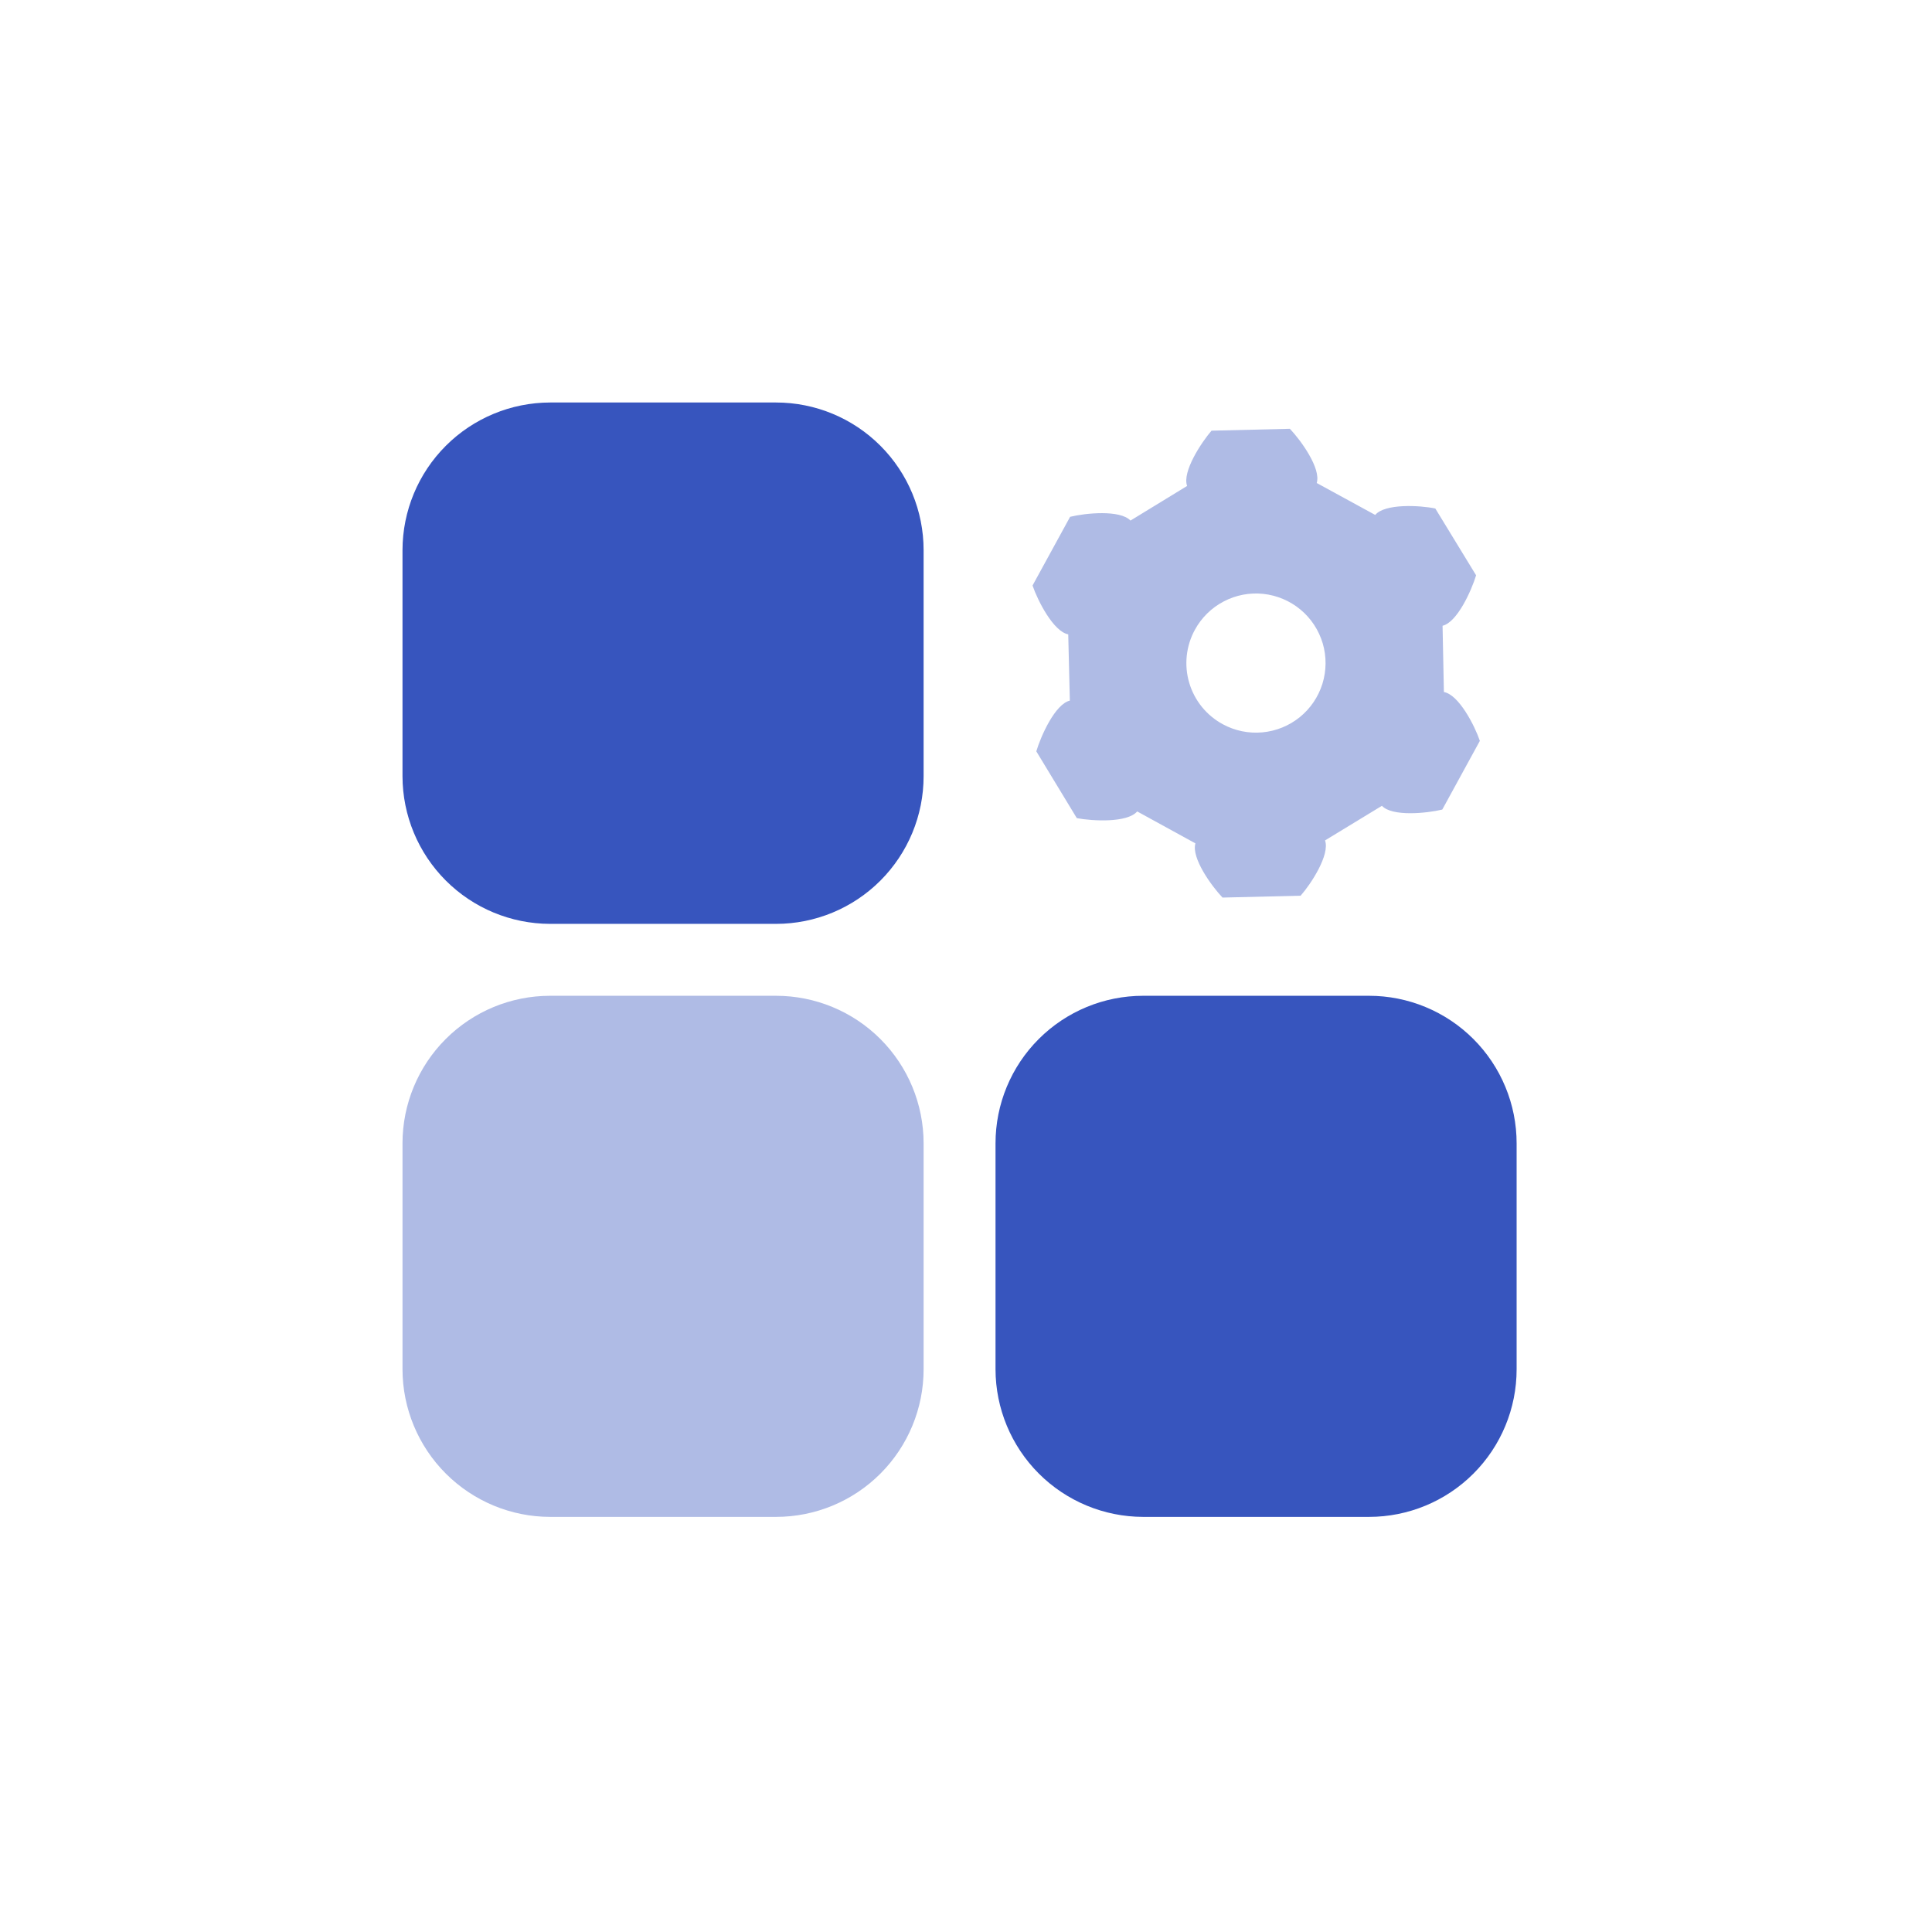
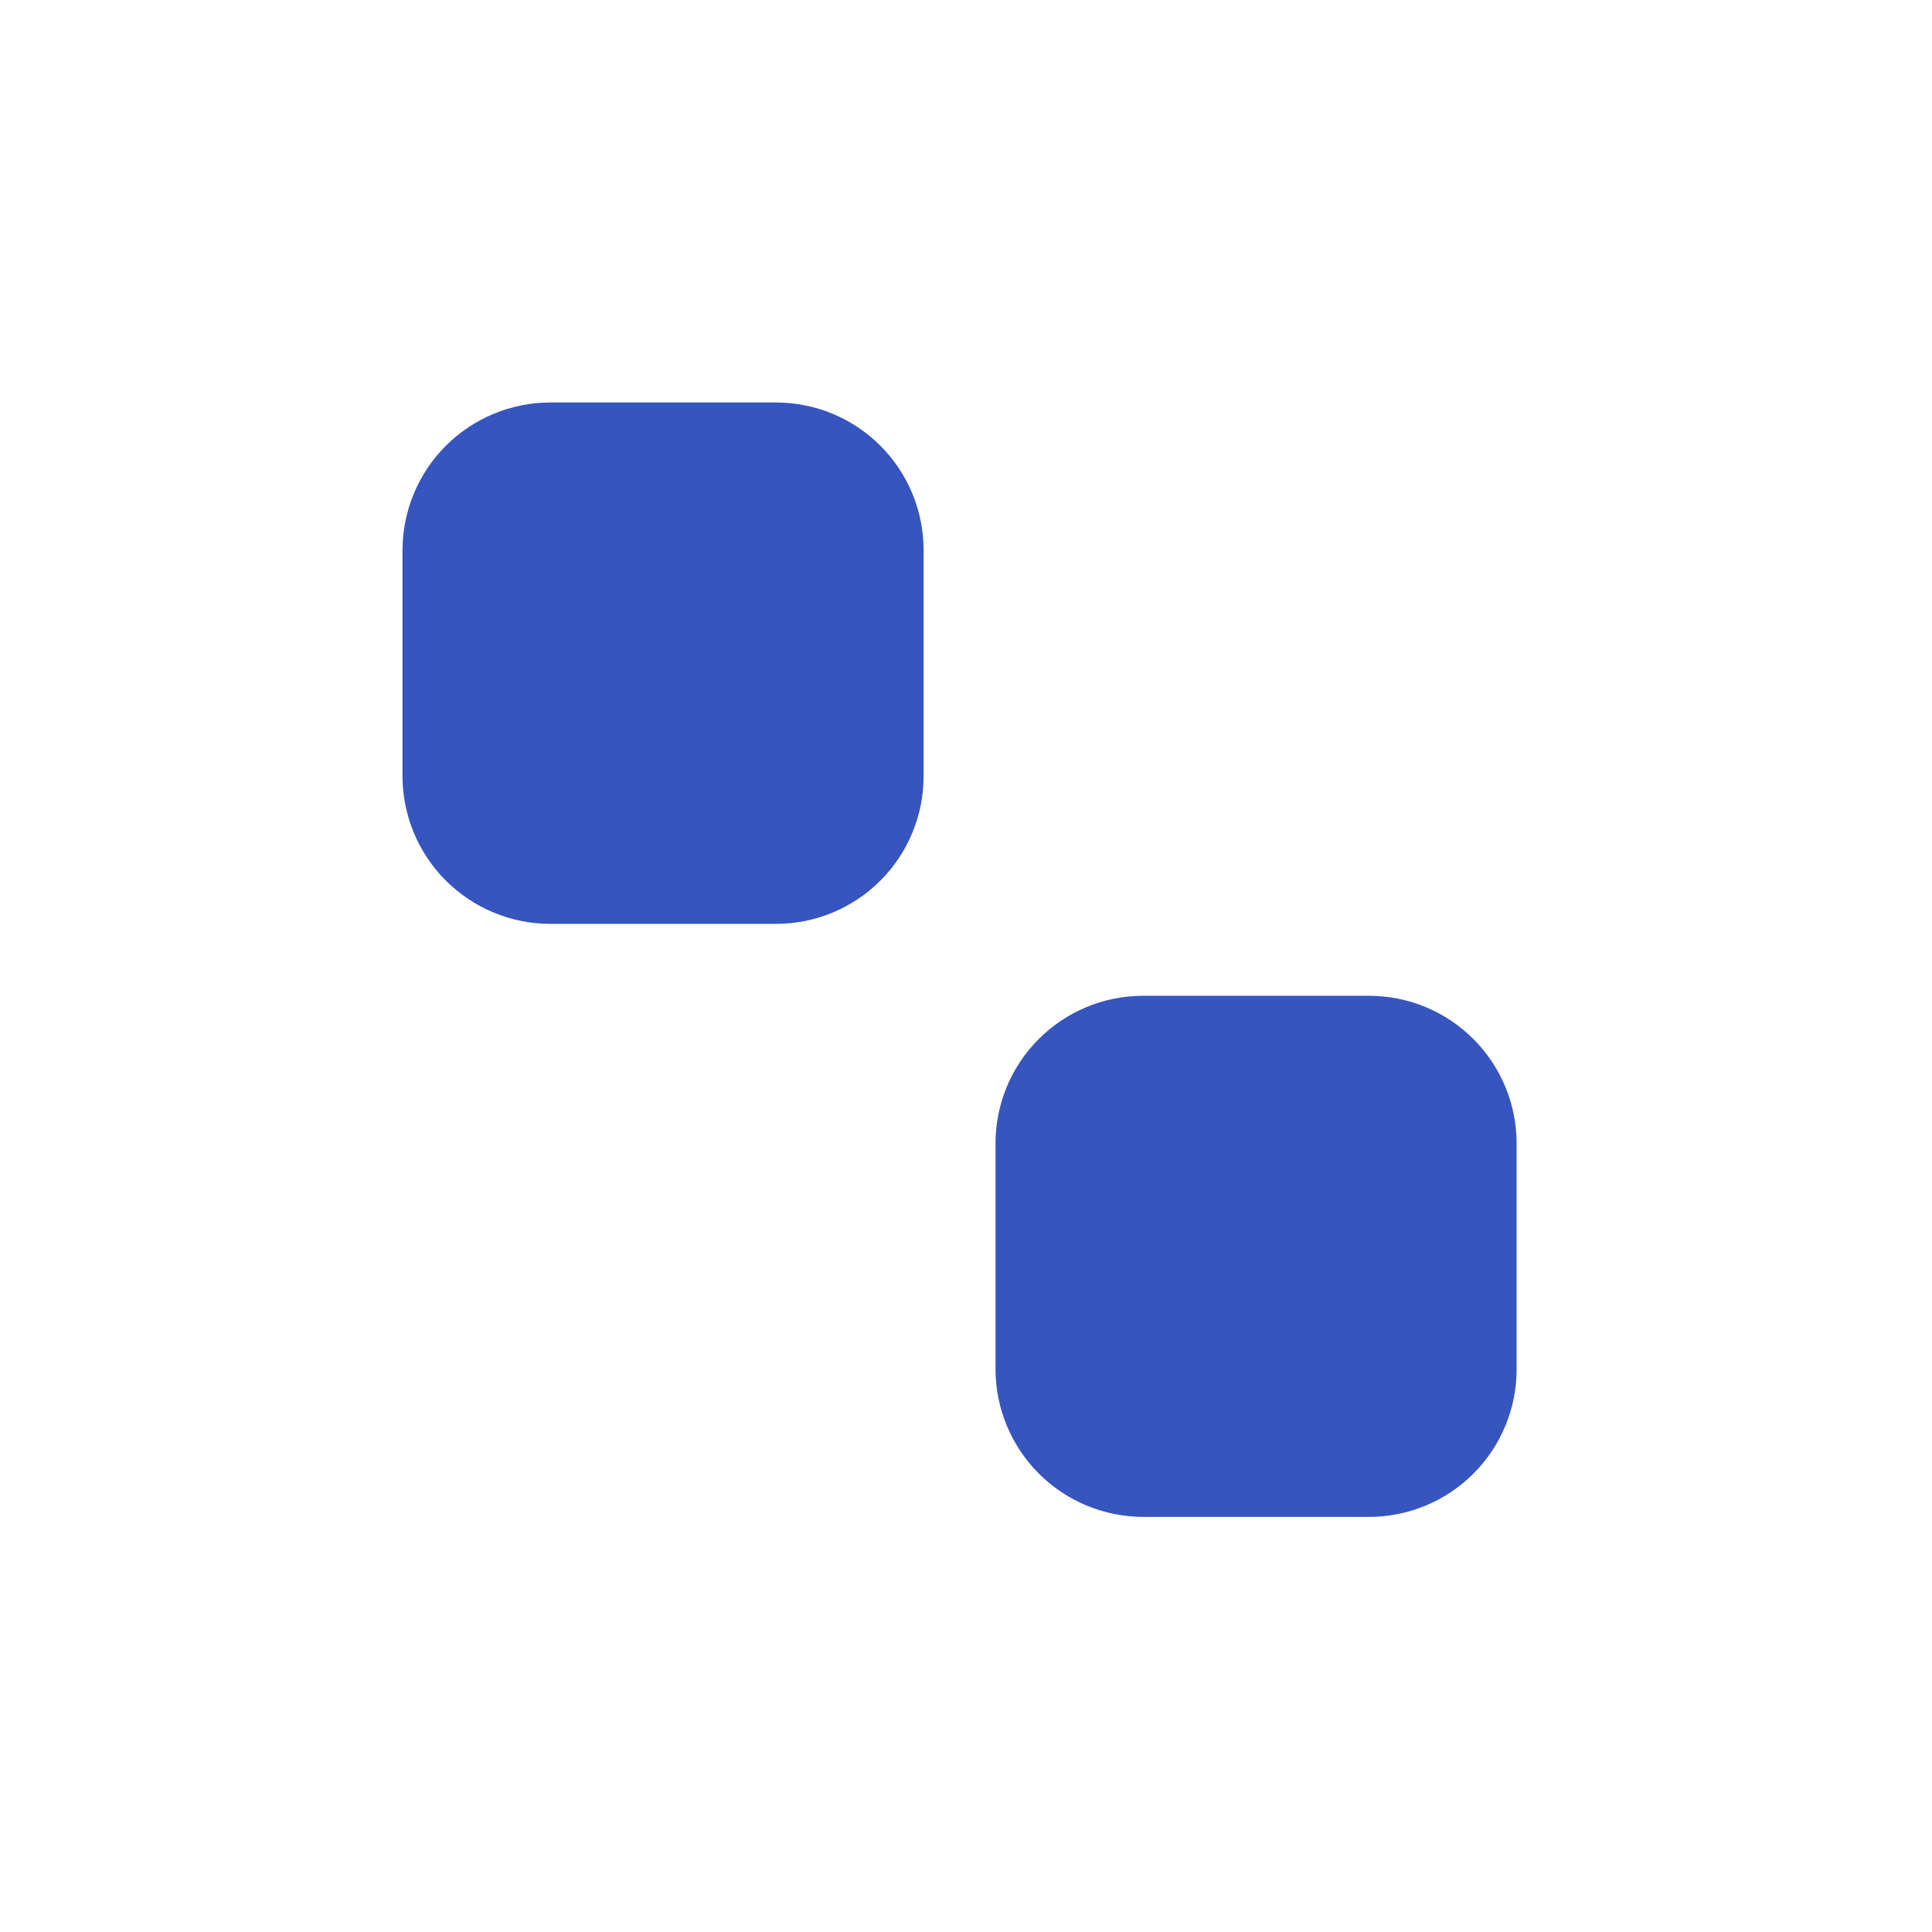
<svg xmlns="http://www.w3.org/2000/svg" width="72" height="72" viewBox="0 0 72 72" fill="none">
-   <rect width="72" height="72" fill="white" />
  <path d="M28.92 15H20.5C19.042 15.003 17.645 15.583 16.614 16.614C15.583 17.645 15.003 19.042 15 20.5V28.93C15.003 30.388 15.583 31.785 16.614 32.816C17.645 33.847 19.042 34.427 20.5 34.43H28.92C30.379 34.43 31.778 33.85 32.809 32.819C33.84 31.788 34.42 30.389 34.42 28.93V20.5C34.42 19.041 33.84 17.642 32.809 16.611C31.778 15.579 30.379 15 28.92 15ZM51.02 37.11H42.6C41.141 37.11 39.742 37.69 38.711 38.721C37.679 39.752 37.1 41.151 37.1 42.61V51.03C37.103 52.488 37.683 53.885 38.714 54.916C39.745 55.947 41.142 56.527 42.6 56.53H51.02C52.479 56.53 53.878 55.95 54.909 54.919C55.941 53.888 56.52 52.489 56.52 51.03V42.61C56.52 41.888 56.378 41.172 56.101 40.505C55.825 39.838 55.42 39.232 54.909 38.721C54.398 38.21 53.792 37.805 53.125 37.529C52.458 37.252 51.742 37.11 51.02 37.11Z" fill="#3755BE" />
-   <path d="M34.42 51.03V42.61C34.42 41.151 33.84 39.752 32.809 38.721C31.778 37.69 30.379 37.11 28.92 37.11H20.5C19.041 37.11 17.642 37.69 16.611 38.721C15.579 39.752 15 41.151 15 42.61V51.03C15.003 52.488 15.583 53.885 16.614 54.916C17.645 55.947 19.042 56.528 20.5 56.53H28.92C30.379 56.53 31.778 55.951 32.809 54.919C33.84 53.888 34.42 52.489 34.42 51.03Z" fill="#AFBBE5" />
-   <path d="M39.88 19.26L38.48 21.82C38.67 22.38 39.26 23.54 39.81 23.64L39.87 26.11C39.32 26.24 38.79 27.43 38.62 28L40.13 30.49C40.72 30.6 42.01 30.67 42.38 30.24L44.55 31.43C44.39 31.97 45.15 33.02 45.56 33.45L48.47 33.38C48.86 32.94 49.57 31.85 49.38 31.32L51.5 30.03C51.88 30.44 53.17 30.31 53.75 30.17L55.15 27.61C54.96 27.05 54.37 25.89 53.81 25.79L53.76 23.32C54.31 23.19 54.84 22 55.01 21.44L53.49 18.95C52.91 18.83 51.61 18.76 51.25 19.19L49.07 18C49.24 17.46 48.48 16.41 48.07 15.98L45.15 16.05C44.77 16.49 44.05 17.58 44.24 18.11L42.13 19.4C41.74 18.99 40.45 19.12 39.88 19.26Z" fill="#AFBBE5" />
  <path d="M47.044 27.293C46.533 27.34 46.02 27.235 45.57 26.99C45.27 26.828 45.005 26.608 44.79 26.343C44.576 26.078 44.415 25.773 44.319 25.446C44.222 25.119 44.191 24.776 44.227 24.437C44.264 24.098 44.366 23.769 44.53 23.47C44.775 23.02 45.149 22.652 45.603 22.415C46.057 22.176 46.571 22.078 47.081 22.132C47.59 22.187 48.073 22.391 48.467 22.719C48.861 23.047 49.148 23.485 49.294 23.976C49.439 24.468 49.435 24.991 49.283 25.481C49.13 25.971 48.837 26.404 48.438 26.727C48.04 27.049 47.554 27.246 47.044 27.293Z" fill="white" />
</svg>